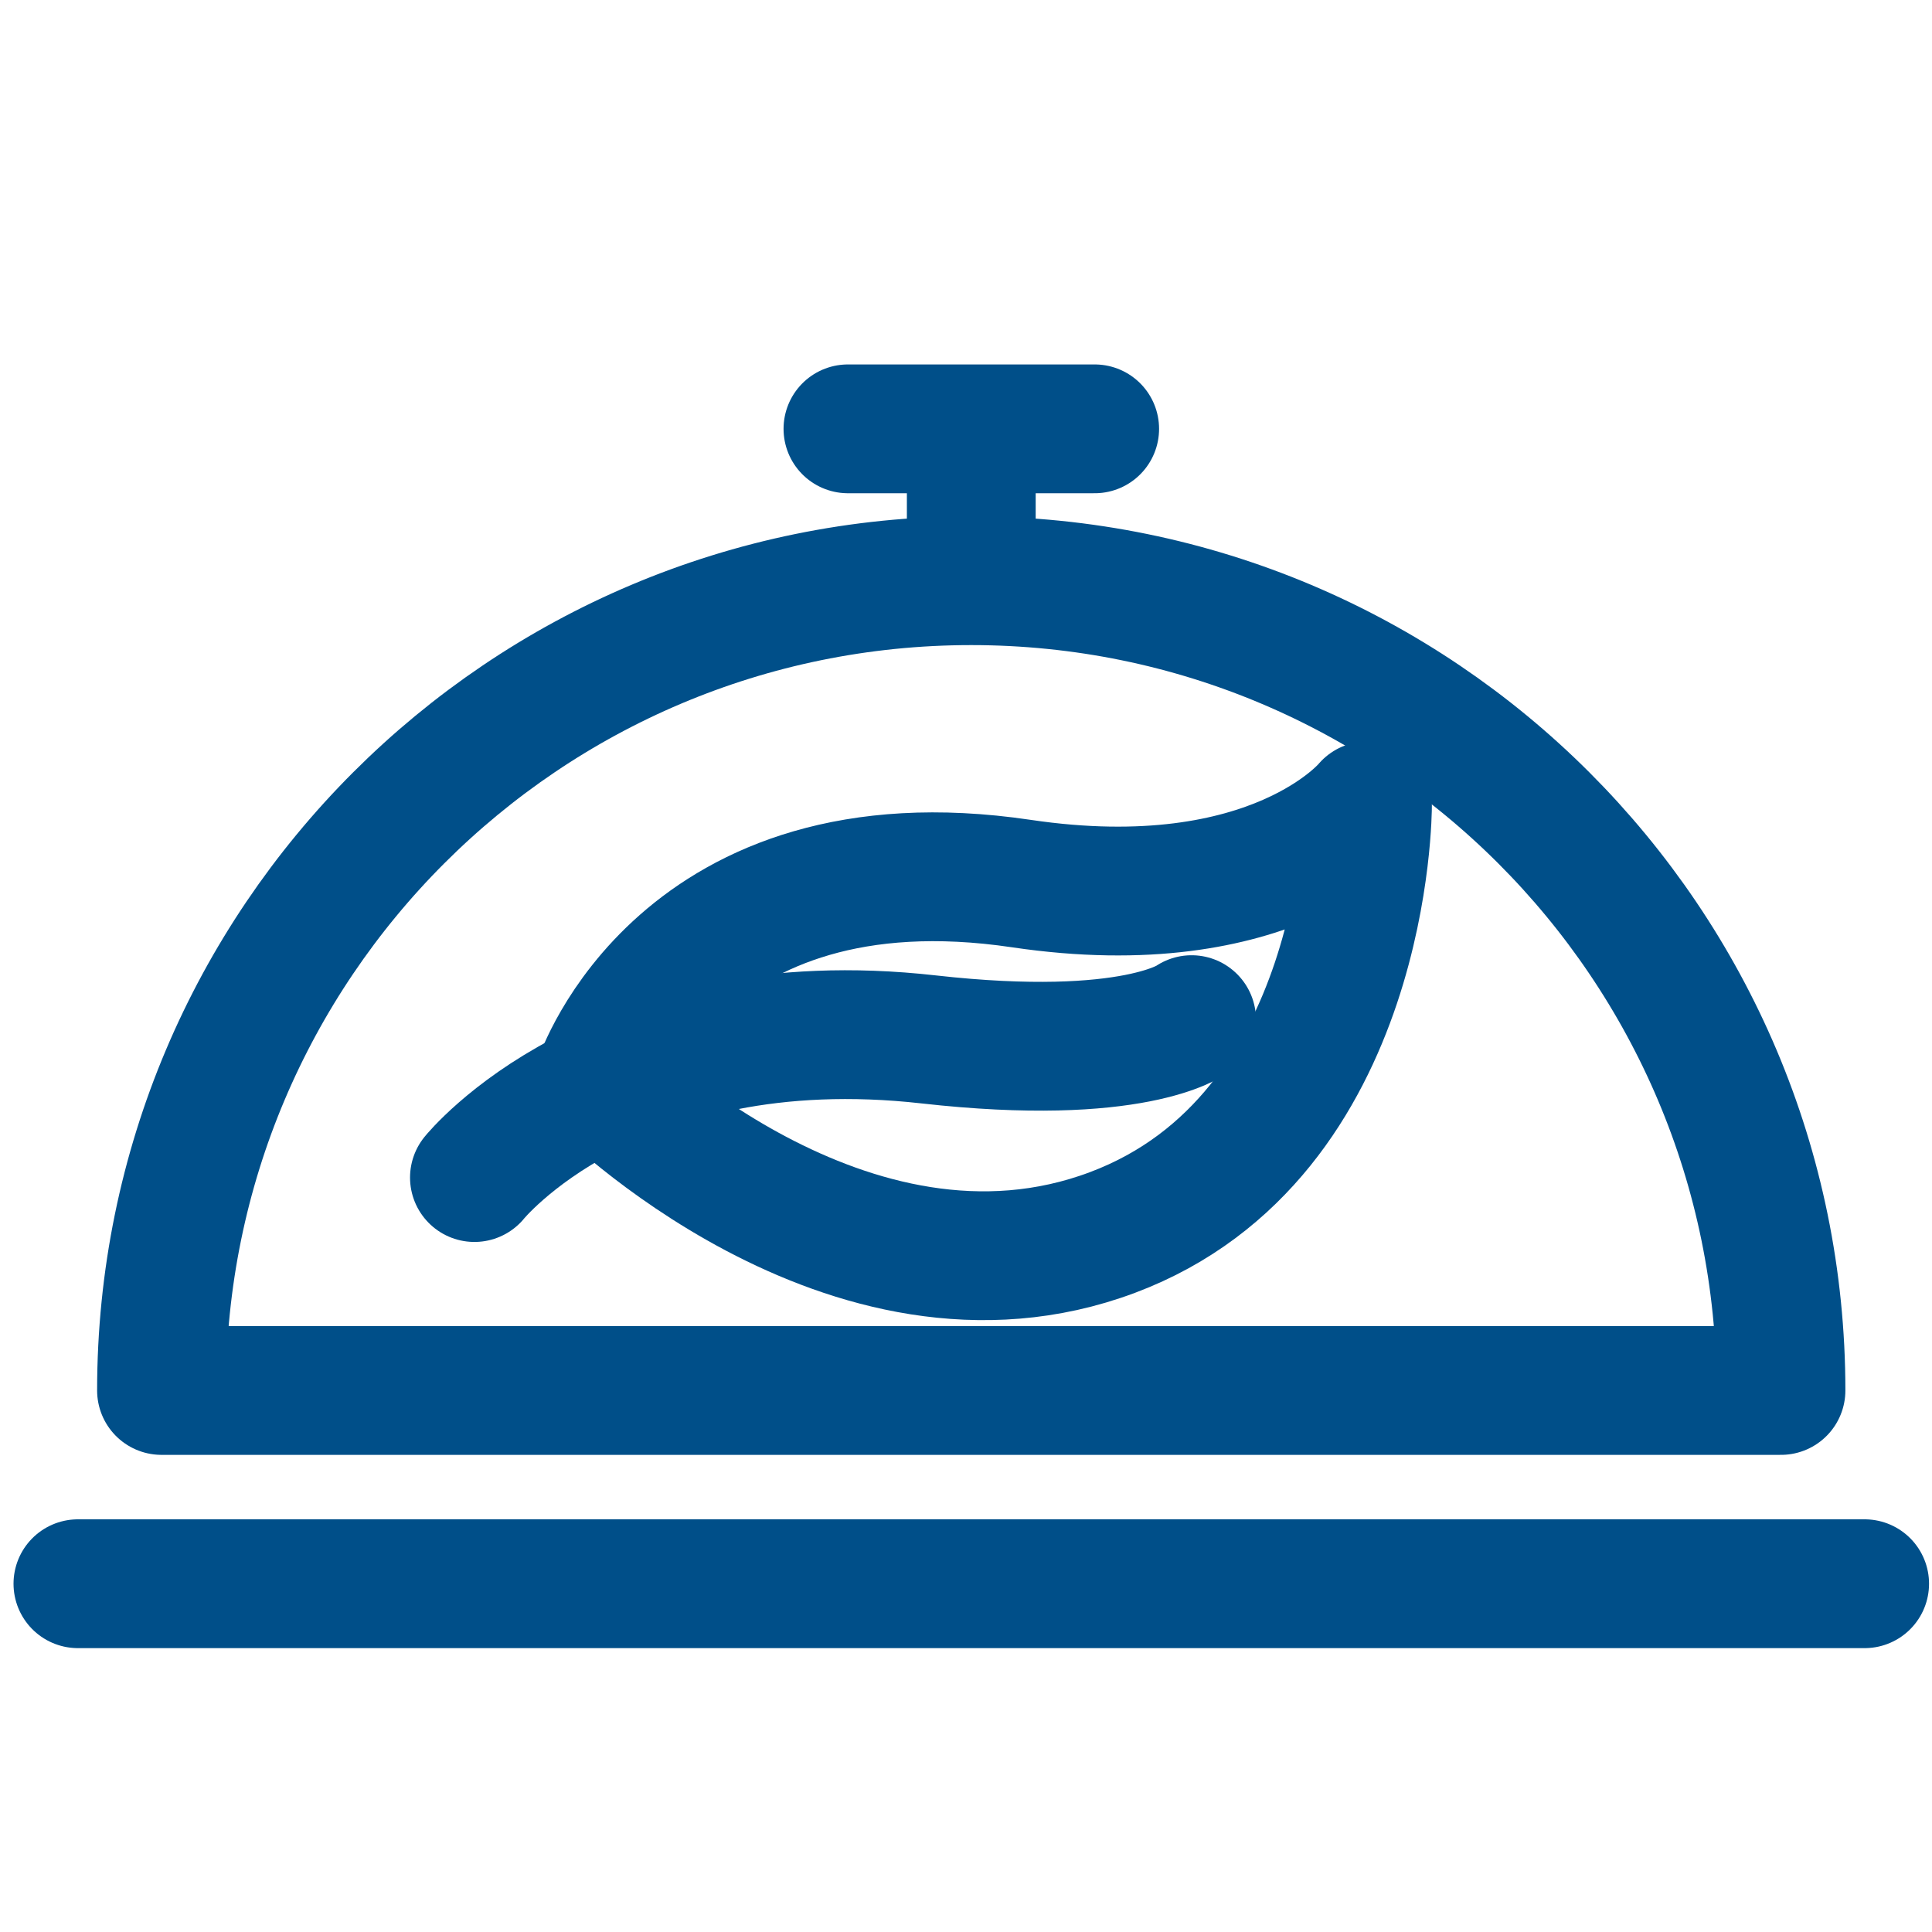
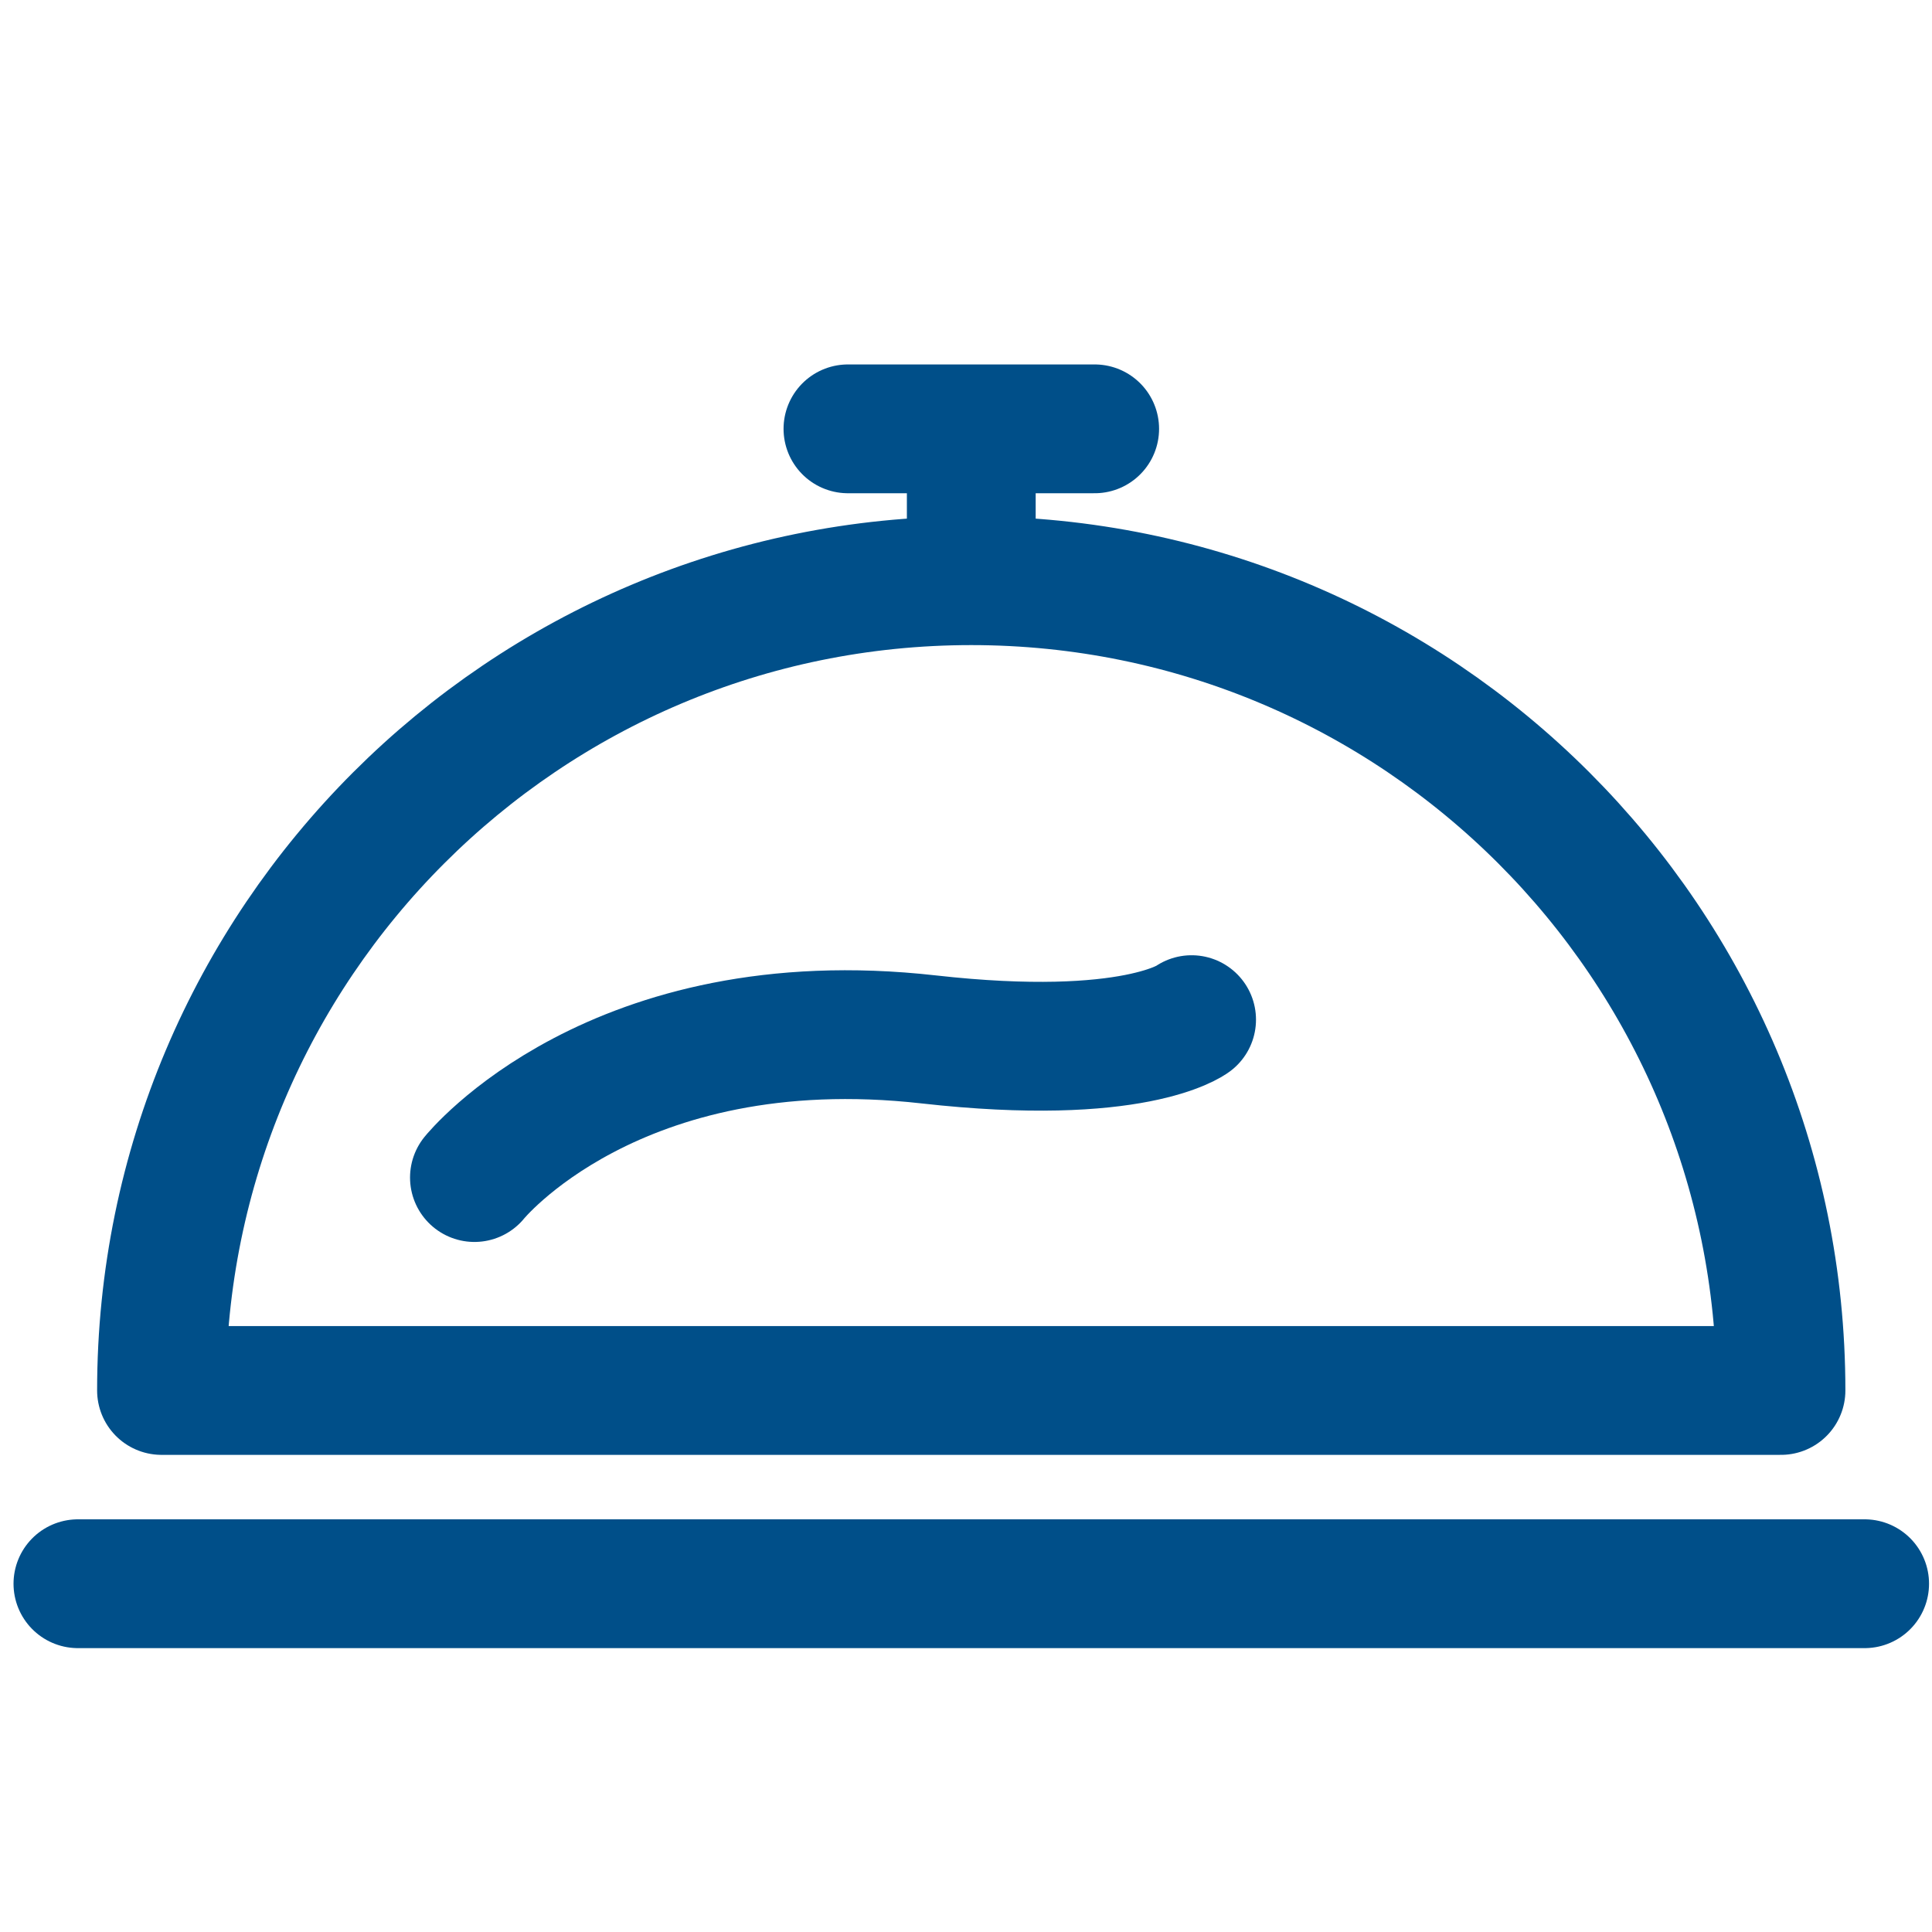
<svg xmlns="http://www.w3.org/2000/svg" width="1366px" height="1366px" id="Layer_1" viewBox="0 0 300 300">
  <defs>
    <style>
      .cls-1 {
        fill: none;
        stroke: #004f89;
        stroke-linecap: round;
        stroke-linejoin: round;
        stroke-width: 20px;
      }
    </style>
  </defs>
  <path class="cls-1" d="M150.82,90.17c-69.44,0-125.74,56.29-125.74,125.74h251.47c0-69.44-56.29-125.74-125.74-125.74Z" />
  <line class="cls-1" x1="131.67" y1="66.59" x2="169.98" y2="66.59" />
  <line class="cls-1" x1="150.82" y1="88.15" x2="150.82" y2="68.95" />
  <line class="cls-1" x1="289.54" y1="245.92" x2="12.1" y2="245.92" />
-   <path class="cls-1" d="M92.97,167.81s12.78-38.45,65.62-30.61c39.16,5.81,53.75-12.07,53.75-12.07,0,0,.1,51.33-39.57,66.24-41.11,15.45-79.8-23.56-79.8-23.56Z" />
  <path class="cls-1" d="M185.03,158.33s-8.88,6.66-40.82,3.07c-48.83-5.5-70.54,21.45-70.54,21.45" />
</svg>